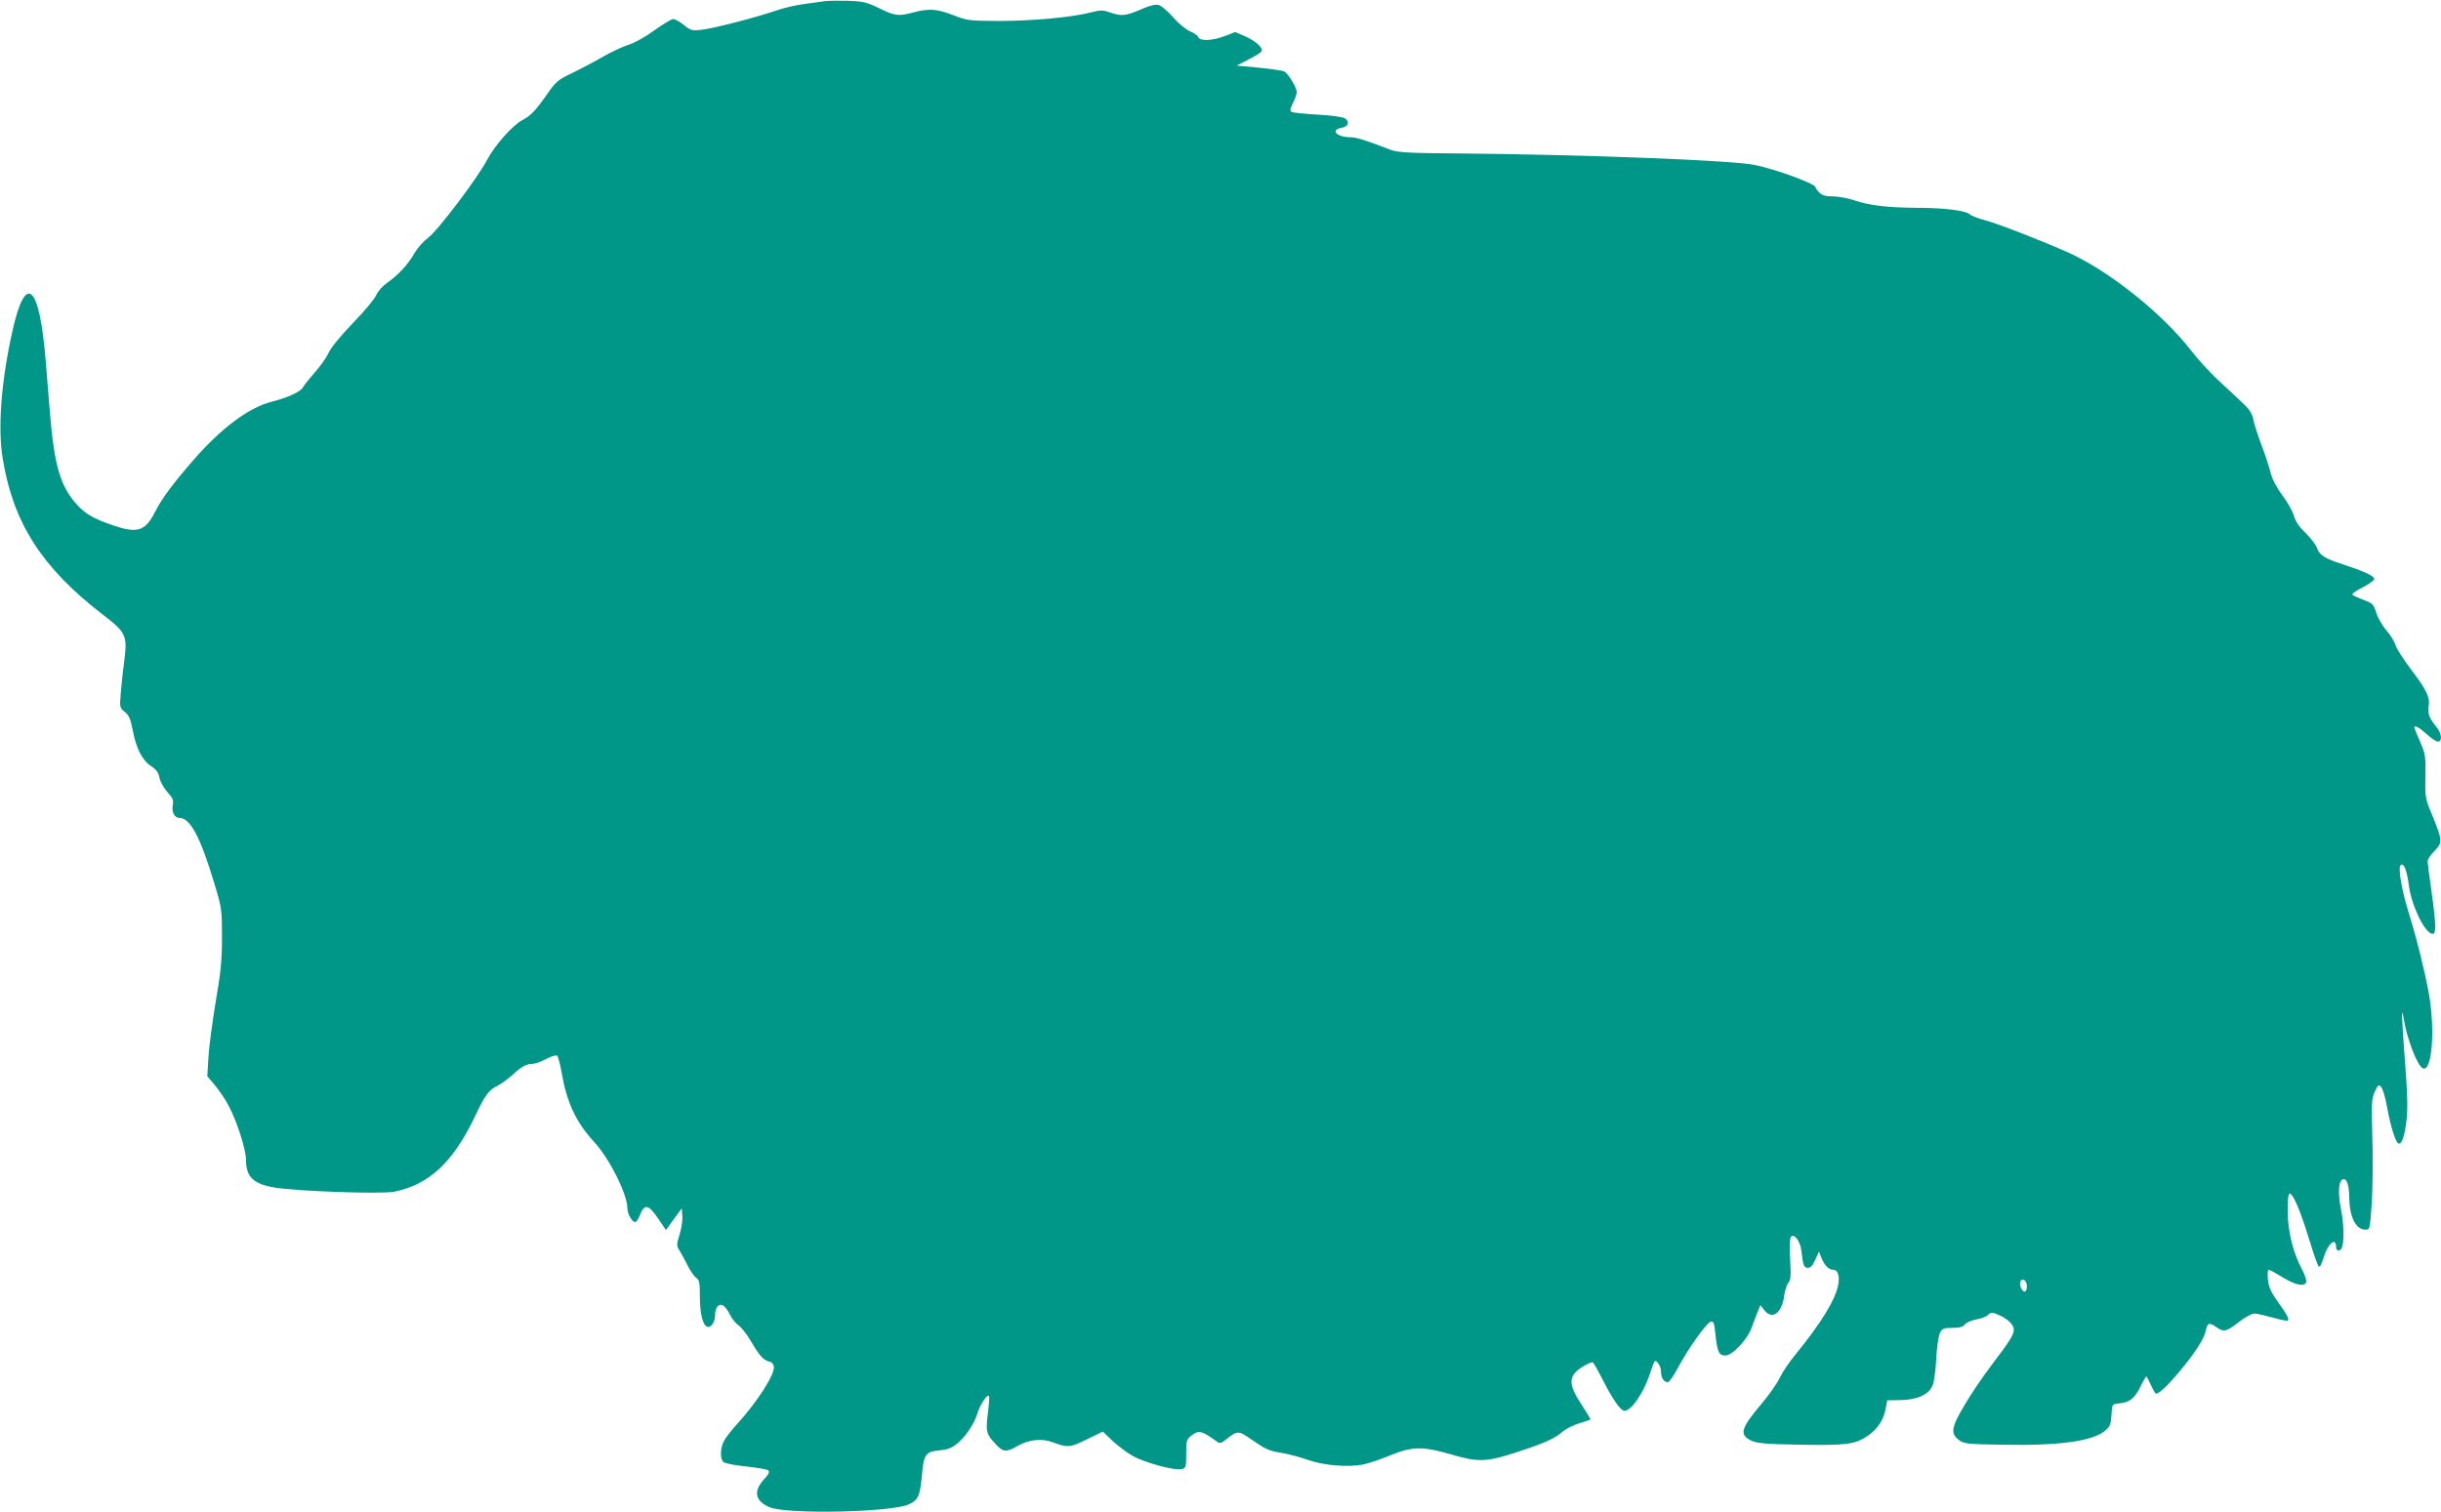
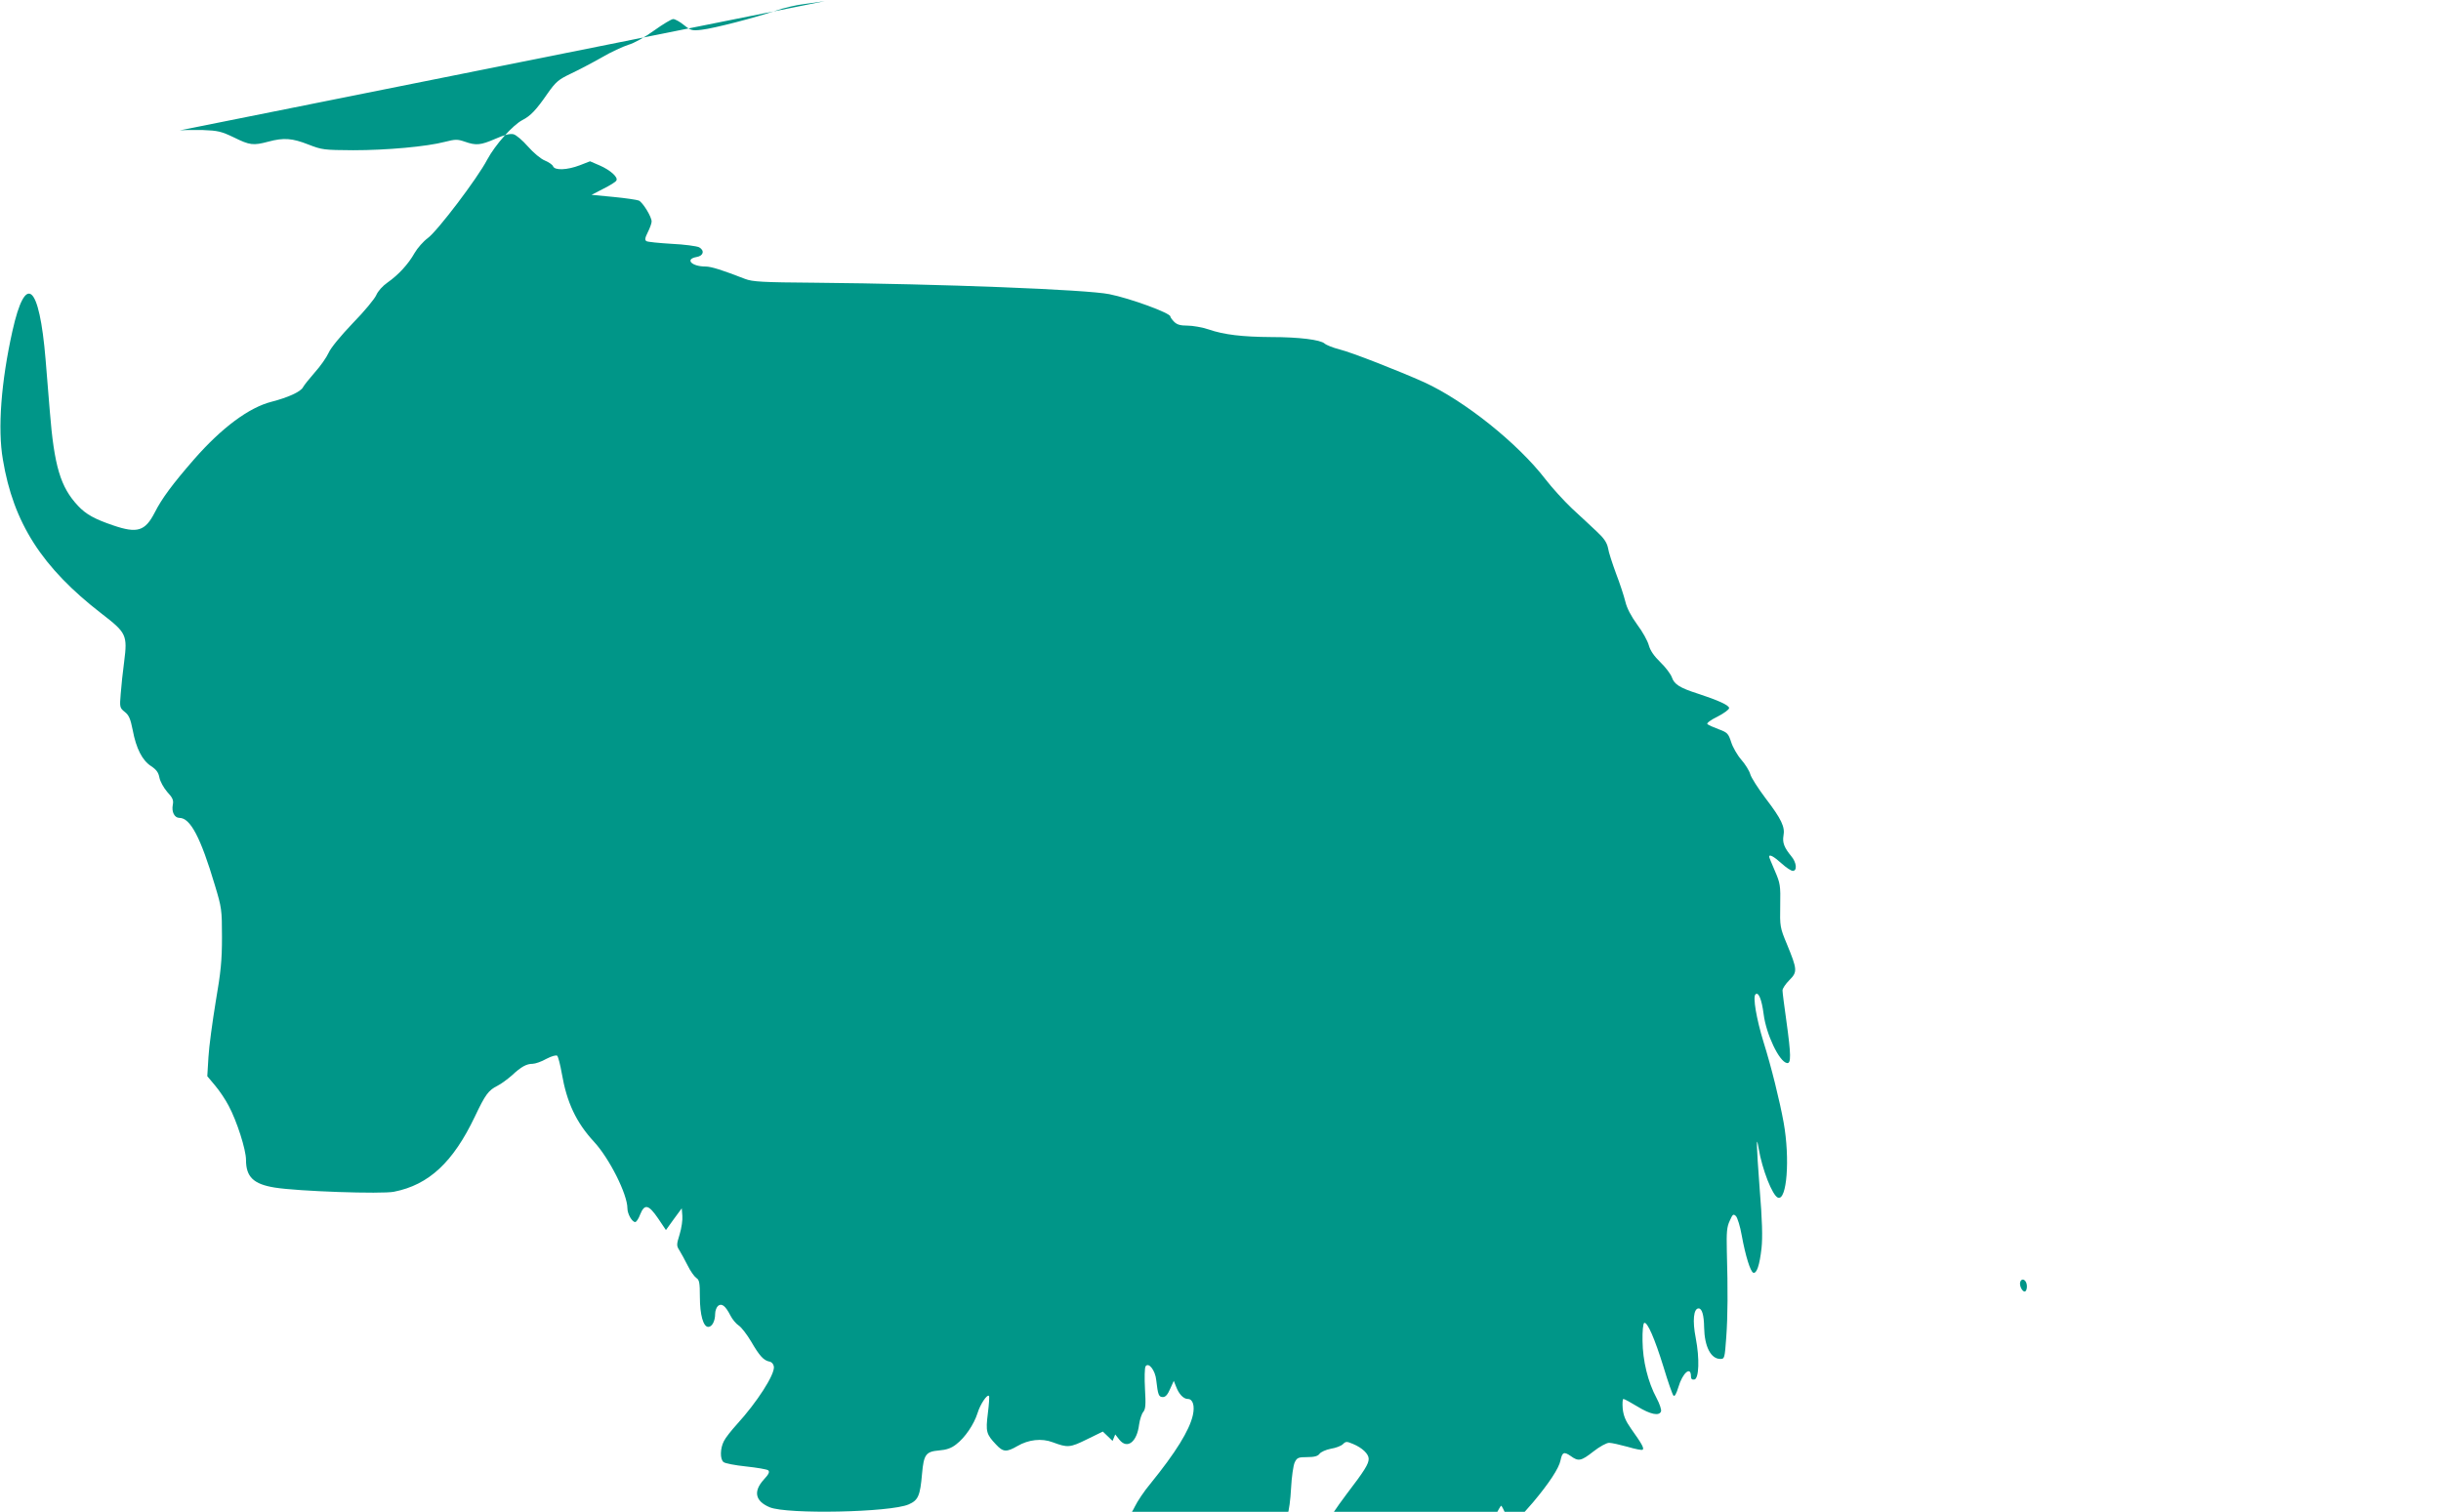
<svg xmlns="http://www.w3.org/2000/svg" version="1.0" width="1280pt" height="793pt" viewBox="0 0 1280 793" preserveAspectRatio="xMidYMid meet">
  <g transform="translate(0,793) scale(0.1,-0.1)" fill="#009688" stroke="none">
-     <path d="M4325 7924 c-16 -2 -65 -9 -107 -15 -43 -5 -110 -21 -150 -35 -109 -37 -325 -93 -388 -100 -51 -6 -58 -4 -94 25 -21 17 -46 31 -56 31 -9 0 -54 -27 -100 -60 -48 -35 -106 -67 -135 -75 -28 -9 -92 -38 -141 -67 -49 -28 -122 -66 -162 -85 -63 -30 -78 -43 -119 -101 -62 -90 -91 -120 -134 -142 -51 -27 -142 -129 -184 -207 -51 -98 -262 -376 -312 -412 -23 -17 -54 -52 -69 -78 -33 -59 -85 -115 -142 -155 -26 -18 -50 -45 -59 -66 -8 -19 -63 -86 -123 -147 -63 -66 -116 -130 -127 -156 -11 -24 -43 -70 -72 -102 -28 -32 -56 -67 -62 -78 -12 -24 -79 -54 -164 -76 -119 -30 -262 -136 -408 -303 -113 -130 -168 -204 -206 -279 -50 -97 -91 -110 -217 -67 -97 33 -143 58 -185 103 -92 98 -125 208 -148 498 -6 77 -16 199 -22 270 -33 397 -105 458 -174 148 -59 -265 -78 -511 -50 -673 55 -333 205 -567 518 -809 130 -100 136 -112 118 -252 -7 -52 -15 -127 -18 -168 -6 -71 -5 -74 21 -95 22 -17 30 -36 42 -96 18 -96 50 -159 97 -189 27 -18 38 -33 43 -60 4 -20 22 -53 41 -75 29 -31 34 -44 29 -68 -7 -37 9 -68 35 -68 57 0 111 -102 186 -354 35 -116 37 -127 37 -271 0 -124 -6 -183 -33 -340 -17 -104 -35 -235 -38 -290 l-6 -100 41 -49 c23 -27 55 -75 71 -106 43 -80 91 -230 91 -284 0 -89 39 -127 150 -145 122 -20 562 -35 626 -22 183 36 310 155 424 394 55 116 71 138 119 162 18 9 52 34 75 54 49 46 77 61 109 61 13 0 46 11 72 26 29 15 52 21 57 16 5 -5 16 -47 24 -93 26 -151 75 -256 168 -357 81 -87 176 -276 176 -350 0 -29 24 -72 41 -72 6 0 18 18 26 40 23 57 44 52 94 -21 l41 -61 41 57 42 57 3 -39 c2 -21 -4 -64 -14 -97 -17 -55 -17 -60 -1 -85 9 -14 28 -50 43 -79 14 -29 35 -58 45 -65 16 -10 19 -24 19 -100 0 -94 18 -157 44 -157 20 0 36 31 36 68 0 16 7 35 15 42 19 16 39 1 65 -50 10 -20 30 -44 44 -53 14 -9 43 -47 65 -84 43 -74 65 -99 96 -105 12 -2 21 -13 23 -26 6 -41 -89 -188 -194 -303 -29 -32 -60 -71 -68 -88 -20 -38 -21 -95 -2 -110 8 -7 61 -17 118 -23 57 -6 109 -15 116 -20 9 -8 4 -20 -23 -49 -56 -62 -45 -113 31 -145 90 -38 634 -27 729 15 50 22 60 45 70 161 9 101 20 116 89 122 39 3 65 12 90 32 46 35 93 104 112 164 14 46 50 100 60 90 3 -3 0 -44 -6 -92 -12 -96 -8 -109 43 -163 37 -40 55 -41 112 -8 58 34 127 42 185 20 78 -29 90 -29 179 15 l84 41 51 -49 c28 -26 76 -62 106 -79 63 -35 220 -78 256 -69 23 6 24 10 24 80 0 69 2 76 26 95 40 31 54 28 136 -31 14 -10 22 -9 45 10 61 49 67 49 130 5 81 -56 96 -63 165 -74 34 -6 93 -21 132 -35 85 -31 217 -42 296 -25 29 6 94 28 144 49 113 46 168 46 316 3 140 -41 183 -40 335 9 156 51 207 74 248 110 18 15 58 36 90 45 31 9 57 18 57 21 0 2 -20 35 -44 72 -74 111 -74 155 1 202 25 16 50 27 55 24 5 -3 25 -38 45 -77 56 -112 100 -177 121 -177 36 0 99 91 133 192 11 35 23 65 25 67 10 11 34 -25 34 -53 0 -33 15 -56 36 -56 7 0 31 35 54 78 54 101 150 236 172 240 13 3 18 -9 23 -65 10 -95 19 -113 52 -113 37 0 115 82 138 146 10 27 24 65 32 84 l14 34 22 -28 c41 -51 92 -12 103 79 4 28 14 58 22 67 12 15 14 37 9 121 -3 57 -2 110 3 118 16 24 51 -21 56 -72 9 -78 13 -89 35 -89 14 0 25 13 38 43 l19 42 12 -30 c15 -40 39 -65 62 -65 26 0 37 -36 26 -85 -18 -80 -90 -196 -223 -360 -32 -38 -68 -92 -82 -121 -13 -29 -56 -90 -95 -136 -112 -132 -120 -165 -51 -196 31 -13 79 -17 257 -20 241 -4 284 2 352 48 51 36 82 84 92 142 l8 43 69 1 c88 1 150 30 169 77 8 18 16 80 19 139 3 60 12 120 19 135 12 25 19 28 65 28 38 0 56 5 65 17 7 10 34 22 60 27 26 4 54 15 63 24 15 15 20 15 53 1 48 -20 82 -52 82 -78 0 -27 -21 -61 -118 -188 -44 -58 -108 -152 -141 -209 -70 -118 -74 -148 -28 -183 26 -19 44 -21 220 -24 303 -6 480 18 546 74 26 22 30 33 33 82 3 55 4 57 33 60 62 6 85 23 116 83 16 33 31 59 34 59 2 0 13 -20 24 -45 11 -25 23 -45 26 -45 17 0 59 39 117 108 84 100 136 179 144 220 9 43 18 47 53 23 41 -30 55 -27 120 24 32 25 68 45 82 45 13 0 57 -10 97 -21 40 -12 76 -19 79 -15 8 8 -4 30 -61 110 -29 41 -40 68 -44 106 -2 27 -1 50 4 50 5 0 38 -18 74 -40 67 -41 114 -51 123 -25 3 8 -7 39 -23 69 -46 85 -73 197 -74 301 -1 51 3 92 9 94 16 7 55 -82 101 -231 23 -77 47 -145 52 -150 7 -7 15 9 26 44 22 75 66 113 66 56 0 -13 6 -18 18 -16 24 5 28 109 7 218 -18 91 -11 155 15 155 18 0 28 -35 29 -100 2 -100 35 -165 85 -165 22 0 23 3 31 113 8 112 9 243 3 457 -2 94 0 122 15 154 16 36 19 38 33 25 8 -9 22 -54 30 -100 20 -110 46 -192 61 -197 18 -5 33 40 43 129 6 55 4 145 -10 315 -17 229 -19 291 -5 208 18 -109 72 -247 101 -258 47 -18 64 204 30 394 -21 115 -64 290 -106 424 -37 121 -56 234 -42 248 16 16 33 -26 43 -103 13 -105 81 -249 122 -257 23 -5 22 43 -3 223 -11 77 -20 148 -20 158 0 10 16 34 36 54 43 43 42 55 -13 189 -36 86 -37 93 -35 202 2 106 0 117 -28 182 -16 37 -30 71 -30 74 0 15 24 2 64 -34 24 -22 51 -40 60 -40 24 0 20 44 -8 77 -37 45 -47 71 -41 107 9 46 -10 87 -94 197 -39 52 -75 108 -80 126 -5 18 -26 52 -47 76 -21 24 -45 66 -53 92 -15 46 -20 51 -66 68 -27 10 -54 22 -59 27 -5 5 18 22 53 39 33 17 61 37 61 45 0 15 -58 41 -165 76 -94 30 -123 49 -135 85 -6 17 -33 53 -60 79 -34 33 -53 61 -61 89 -6 23 -33 72 -61 109 -32 44 -54 86 -62 120 -7 29 -29 96 -49 148 -19 52 -39 112 -42 134 -6 28 -21 51 -59 86 -28 26 -86 81 -130 121 -43 41 -105 109 -138 152 -145 189 -425 413 -637 510 -129 58 -381 157 -443 172 -35 9 -70 23 -79 31 -22 20 -135 34 -279 34 -151 1 -248 12 -329 40 -33 11 -83 20 -111 20 -37 0 -55 5 -70 20 -11 11 -20 24 -20 28 0 18 -210 95 -320 117 -117 24 -884 54 -1540 60 -280 2 -331 5 -370 20 -121 47 -178 65 -207 65 -74 0 -110 39 -47 50 36 6 43 34 13 51 -13 6 -77 15 -143 18 -67 4 -127 10 -133 14 -10 6 -8 17 7 47 11 22 20 47 20 56 0 25 -46 100 -67 110 -10 4 -70 13 -133 19 l-115 11 62 32 c34 17 65 36 68 43 11 17 -32 55 -87 79 l-51 22 -54 -21 c-66 -25 -131 -28 -140 -5 -3 8 -23 22 -43 30 -22 9 -59 40 -89 74 -28 32 -62 61 -76 64 -17 4 -47 -3 -94 -24 -79 -34 -101 -36 -161 -15 -38 13 -49 13 -104 -1 -95 -25 -305 -44 -481 -44 -154 1 -163 2 -235 30 -84 33 -129 37 -210 15 -79 -21 -97 -19 -180 22 -67 32 -84 36 -165 39 -49 1 -103 0 -120 -2z m6303 -6733 c2 -13 -1 -28 -6 -33 -13 -13 -36 28 -28 49 8 21 30 11 34 -16z" />
+     <path d="M4325 7924 c-16 -2 -65 -9 -107 -15 -43 -5 -110 -21 -150 -35 -109 -37 -325 -93 -388 -100 -51 -6 -58 -4 -94 25 -21 17 -46 31 -56 31 -9 0 -54 -27 -100 -60 -48 -35 -106 -67 -135 -75 -28 -9 -92 -38 -141 -67 -49 -28 -122 -66 -162 -85 -63 -30 -78 -43 -119 -101 -62 -90 -91 -120 -134 -142 -51 -27 -142 -129 -184 -207 -51 -98 -262 -376 -312 -412 -23 -17 -54 -52 -69 -78 -33 -59 -85 -115 -142 -155 -26 -18 -50 -45 -59 -66 -8 -19 -63 -86 -123 -147 -63 -66 -116 -130 -127 -156 -11 -24 -43 -70 -72 -102 -28 -32 -56 -67 -62 -78 -12 -24 -79 -54 -164 -76 -119 -30 -262 -136 -408 -303 -113 -130 -168 -204 -206 -279 -50 -97 -91 -110 -217 -67 -97 33 -143 58 -185 103 -92 98 -125 208 -148 498 -6 77 -16 199 -22 270 -33 397 -105 458 -174 148 -59 -265 -78 -511 -50 -673 55 -333 205 -567 518 -809 130 -100 136 -112 118 -252 -7 -52 -15 -127 -18 -168 -6 -71 -5 -74 21 -95 22 -17 30 -36 42 -96 18 -96 50 -159 97 -189 27 -18 38 -33 43 -60 4 -20 22 -53 41 -75 29 -31 34 -44 29 -68 -7 -37 9 -68 35 -68 57 0 111 -102 186 -354 35 -116 37 -127 37 -271 0 -124 -6 -183 -33 -340 -17 -104 -35 -235 -38 -290 l-6 -100 41 -49 c23 -27 55 -75 71 -106 43 -80 91 -230 91 -284 0 -89 39 -127 150 -145 122 -20 562 -35 626 -22 183 36 310 155 424 394 55 116 71 138 119 162 18 9 52 34 75 54 49 46 77 61 109 61 13 0 46 11 72 26 29 15 52 21 57 16 5 -5 16 -47 24 -93 26 -151 75 -256 168 -357 81 -87 176 -276 176 -350 0 -29 24 -72 41 -72 6 0 18 18 26 40 23 57 44 52 94 -21 l41 -61 41 57 42 57 3 -39 c2 -21 -4 -64 -14 -97 -17 -55 -17 -60 -1 -85 9 -14 28 -50 43 -79 14 -29 35 -58 45 -65 16 -10 19 -24 19 -100 0 -94 18 -157 44 -157 20 0 36 31 36 68 0 16 7 35 15 42 19 16 39 1 65 -50 10 -20 30 -44 44 -53 14 -9 43 -47 65 -84 43 -74 65 -99 96 -105 12 -2 21 -13 23 -26 6 -41 -89 -188 -194 -303 -29 -32 -60 -71 -68 -88 -20 -38 -21 -95 -2 -110 8 -7 61 -17 118 -23 57 -6 109 -15 116 -20 9 -8 4 -20 -23 -49 -56 -62 -45 -113 31 -145 90 -38 634 -27 729 15 50 22 60 45 70 161 9 101 20 116 89 122 39 3 65 12 90 32 46 35 93 104 112 164 14 46 50 100 60 90 3 -3 0 -44 -6 -92 -12 -96 -8 -109 43 -163 37 -40 55 -41 112 -8 58 34 127 42 185 20 78 -29 90 -29 179 15 l84 41 51 -49 l14 34 22 -28 c41 -51 92 -12 103 79 4 28 14 58 22 67 12 15 14 37 9 121 -3 57 -2 110 3 118 16 24 51 -21 56 -72 9 -78 13 -89 35 -89 14 0 25 13 38 43 l19 42 12 -30 c15 -40 39 -65 62 -65 26 0 37 -36 26 -85 -18 -80 -90 -196 -223 -360 -32 -38 -68 -92 -82 -121 -13 -29 -56 -90 -95 -136 -112 -132 -120 -165 -51 -196 31 -13 79 -17 257 -20 241 -4 284 2 352 48 51 36 82 84 92 142 l8 43 69 1 c88 1 150 30 169 77 8 18 16 80 19 139 3 60 12 120 19 135 12 25 19 28 65 28 38 0 56 5 65 17 7 10 34 22 60 27 26 4 54 15 63 24 15 15 20 15 53 1 48 -20 82 -52 82 -78 0 -27 -21 -61 -118 -188 -44 -58 -108 -152 -141 -209 -70 -118 -74 -148 -28 -183 26 -19 44 -21 220 -24 303 -6 480 18 546 74 26 22 30 33 33 82 3 55 4 57 33 60 62 6 85 23 116 83 16 33 31 59 34 59 2 0 13 -20 24 -45 11 -25 23 -45 26 -45 17 0 59 39 117 108 84 100 136 179 144 220 9 43 18 47 53 23 41 -30 55 -27 120 24 32 25 68 45 82 45 13 0 57 -10 97 -21 40 -12 76 -19 79 -15 8 8 -4 30 -61 110 -29 41 -40 68 -44 106 -2 27 -1 50 4 50 5 0 38 -18 74 -40 67 -41 114 -51 123 -25 3 8 -7 39 -23 69 -46 85 -73 197 -74 301 -1 51 3 92 9 94 16 7 55 -82 101 -231 23 -77 47 -145 52 -150 7 -7 15 9 26 44 22 75 66 113 66 56 0 -13 6 -18 18 -16 24 5 28 109 7 218 -18 91 -11 155 15 155 18 0 28 -35 29 -100 2 -100 35 -165 85 -165 22 0 23 3 31 113 8 112 9 243 3 457 -2 94 0 122 15 154 16 36 19 38 33 25 8 -9 22 -54 30 -100 20 -110 46 -192 61 -197 18 -5 33 40 43 129 6 55 4 145 -10 315 -17 229 -19 291 -5 208 18 -109 72 -247 101 -258 47 -18 64 204 30 394 -21 115 -64 290 -106 424 -37 121 -56 234 -42 248 16 16 33 -26 43 -103 13 -105 81 -249 122 -257 23 -5 22 43 -3 223 -11 77 -20 148 -20 158 0 10 16 34 36 54 43 43 42 55 -13 189 -36 86 -37 93 -35 202 2 106 0 117 -28 182 -16 37 -30 71 -30 74 0 15 24 2 64 -34 24 -22 51 -40 60 -40 24 0 20 44 -8 77 -37 45 -47 71 -41 107 9 46 -10 87 -94 197 -39 52 -75 108 -80 126 -5 18 -26 52 -47 76 -21 24 -45 66 -53 92 -15 46 -20 51 -66 68 -27 10 -54 22 -59 27 -5 5 18 22 53 39 33 17 61 37 61 45 0 15 -58 41 -165 76 -94 30 -123 49 -135 85 -6 17 -33 53 -60 79 -34 33 -53 61 -61 89 -6 23 -33 72 -61 109 -32 44 -54 86 -62 120 -7 29 -29 96 -49 148 -19 52 -39 112 -42 134 -6 28 -21 51 -59 86 -28 26 -86 81 -130 121 -43 41 -105 109 -138 152 -145 189 -425 413 -637 510 -129 58 -381 157 -443 172 -35 9 -70 23 -79 31 -22 20 -135 34 -279 34 -151 1 -248 12 -329 40 -33 11 -83 20 -111 20 -37 0 -55 5 -70 20 -11 11 -20 24 -20 28 0 18 -210 95 -320 117 -117 24 -884 54 -1540 60 -280 2 -331 5 -370 20 -121 47 -178 65 -207 65 -74 0 -110 39 -47 50 36 6 43 34 13 51 -13 6 -77 15 -143 18 -67 4 -127 10 -133 14 -10 6 -8 17 7 47 11 22 20 47 20 56 0 25 -46 100 -67 110 -10 4 -70 13 -133 19 l-115 11 62 32 c34 17 65 36 68 43 11 17 -32 55 -87 79 l-51 22 -54 -21 c-66 -25 -131 -28 -140 -5 -3 8 -23 22 -43 30 -22 9 -59 40 -89 74 -28 32 -62 61 -76 64 -17 4 -47 -3 -94 -24 -79 -34 -101 -36 -161 -15 -38 13 -49 13 -104 -1 -95 -25 -305 -44 -481 -44 -154 1 -163 2 -235 30 -84 33 -129 37 -210 15 -79 -21 -97 -19 -180 22 -67 32 -84 36 -165 39 -49 1 -103 0 -120 -2z m6303 -6733 c2 -13 -1 -28 -6 -33 -13 -13 -36 28 -28 49 8 21 30 11 34 -16z" />
  </g>
</svg>